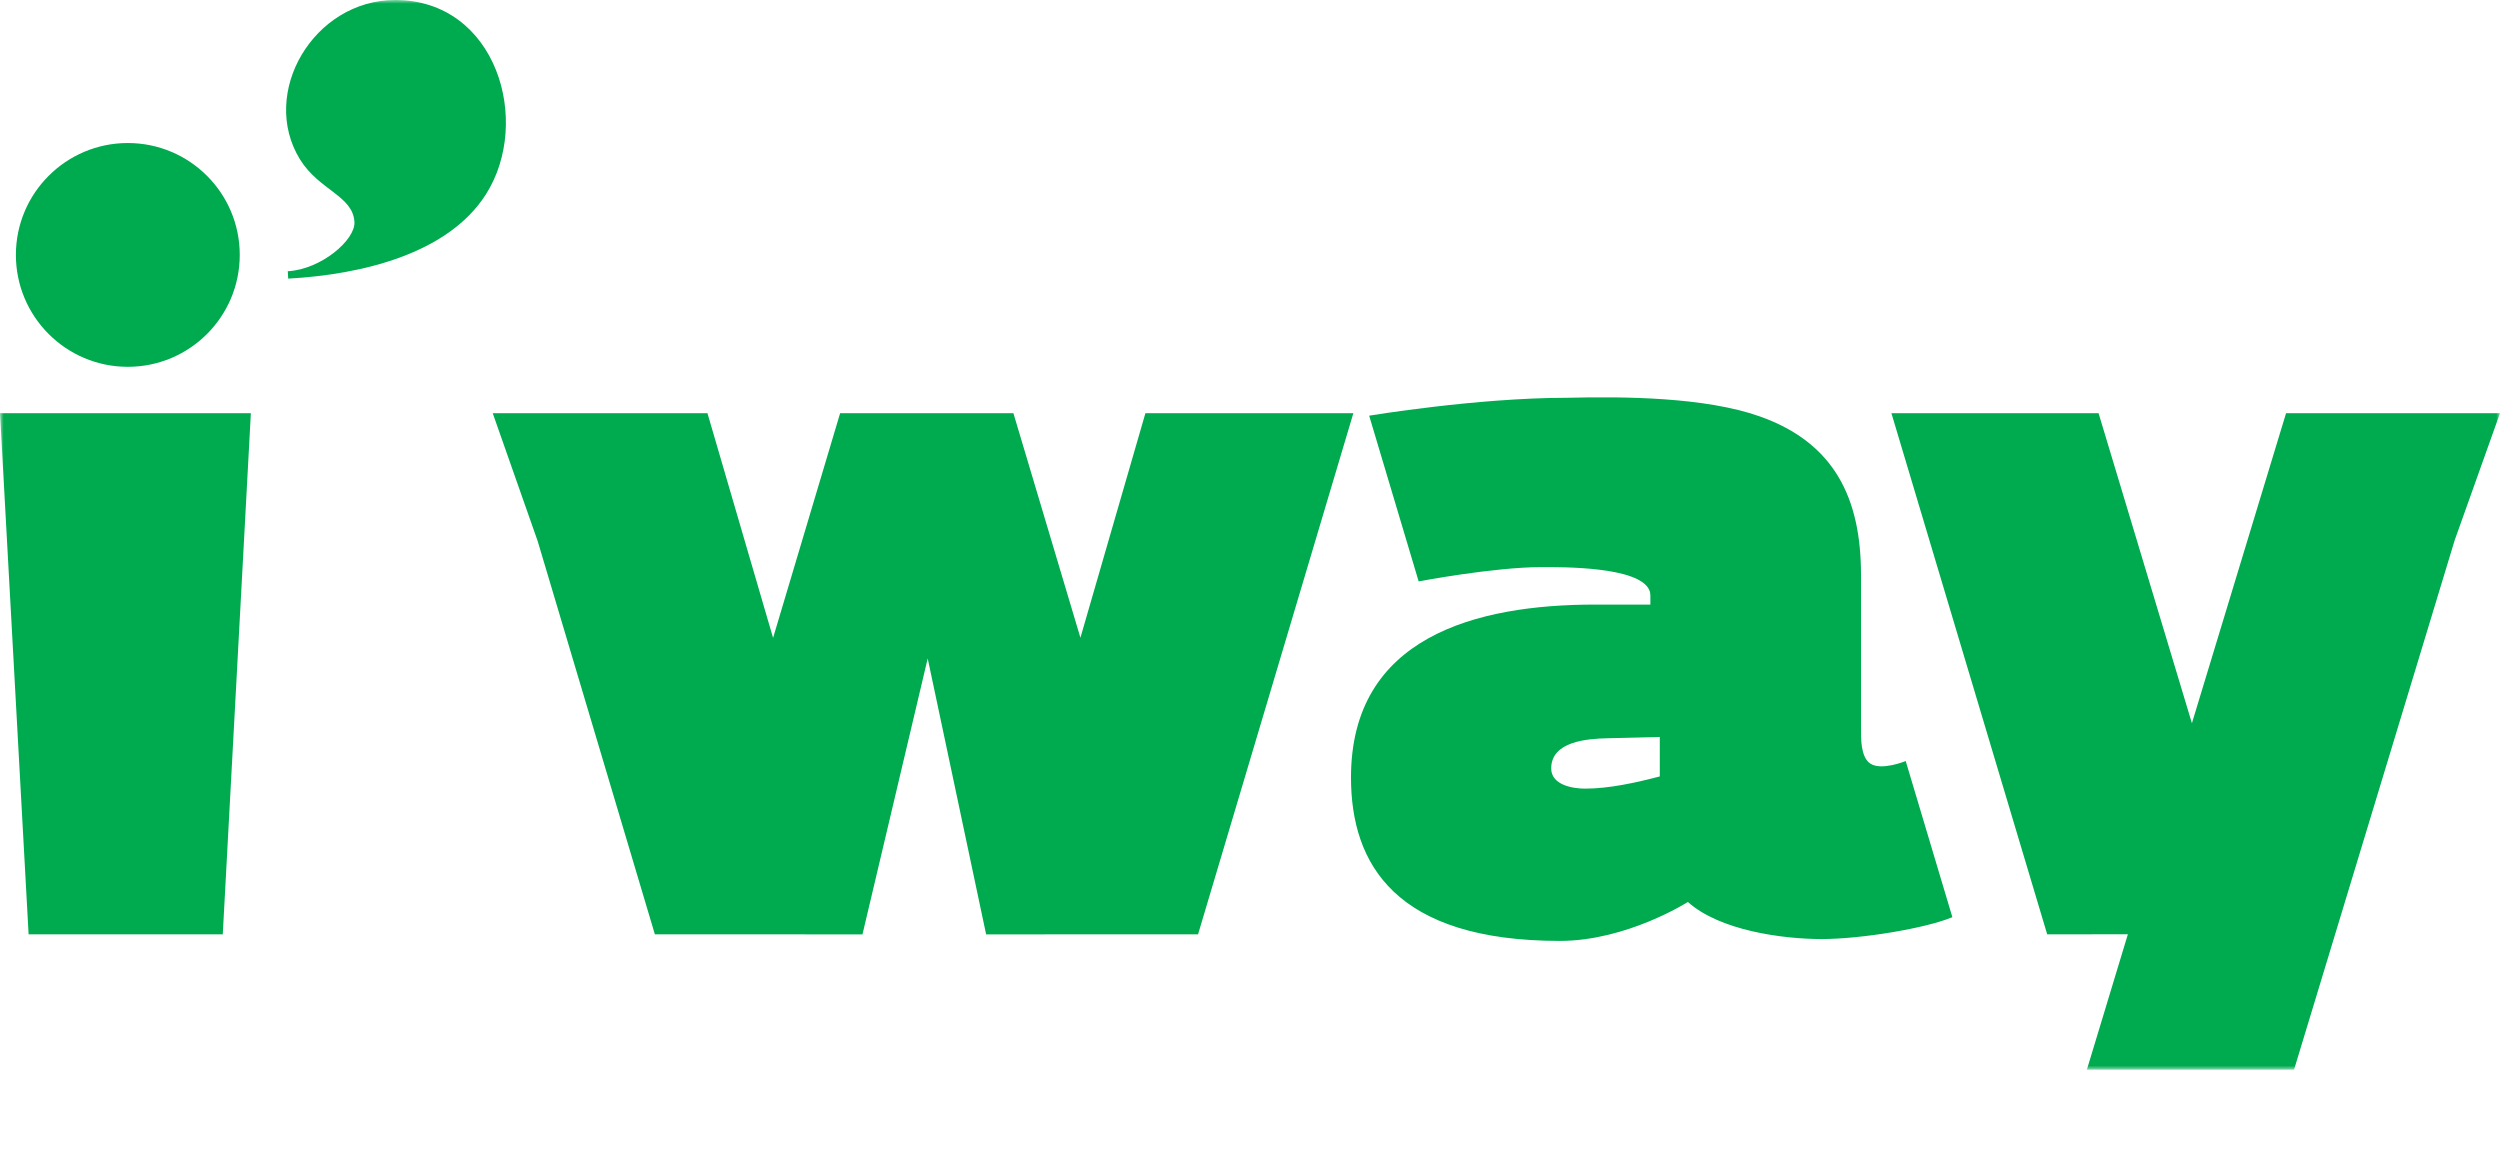
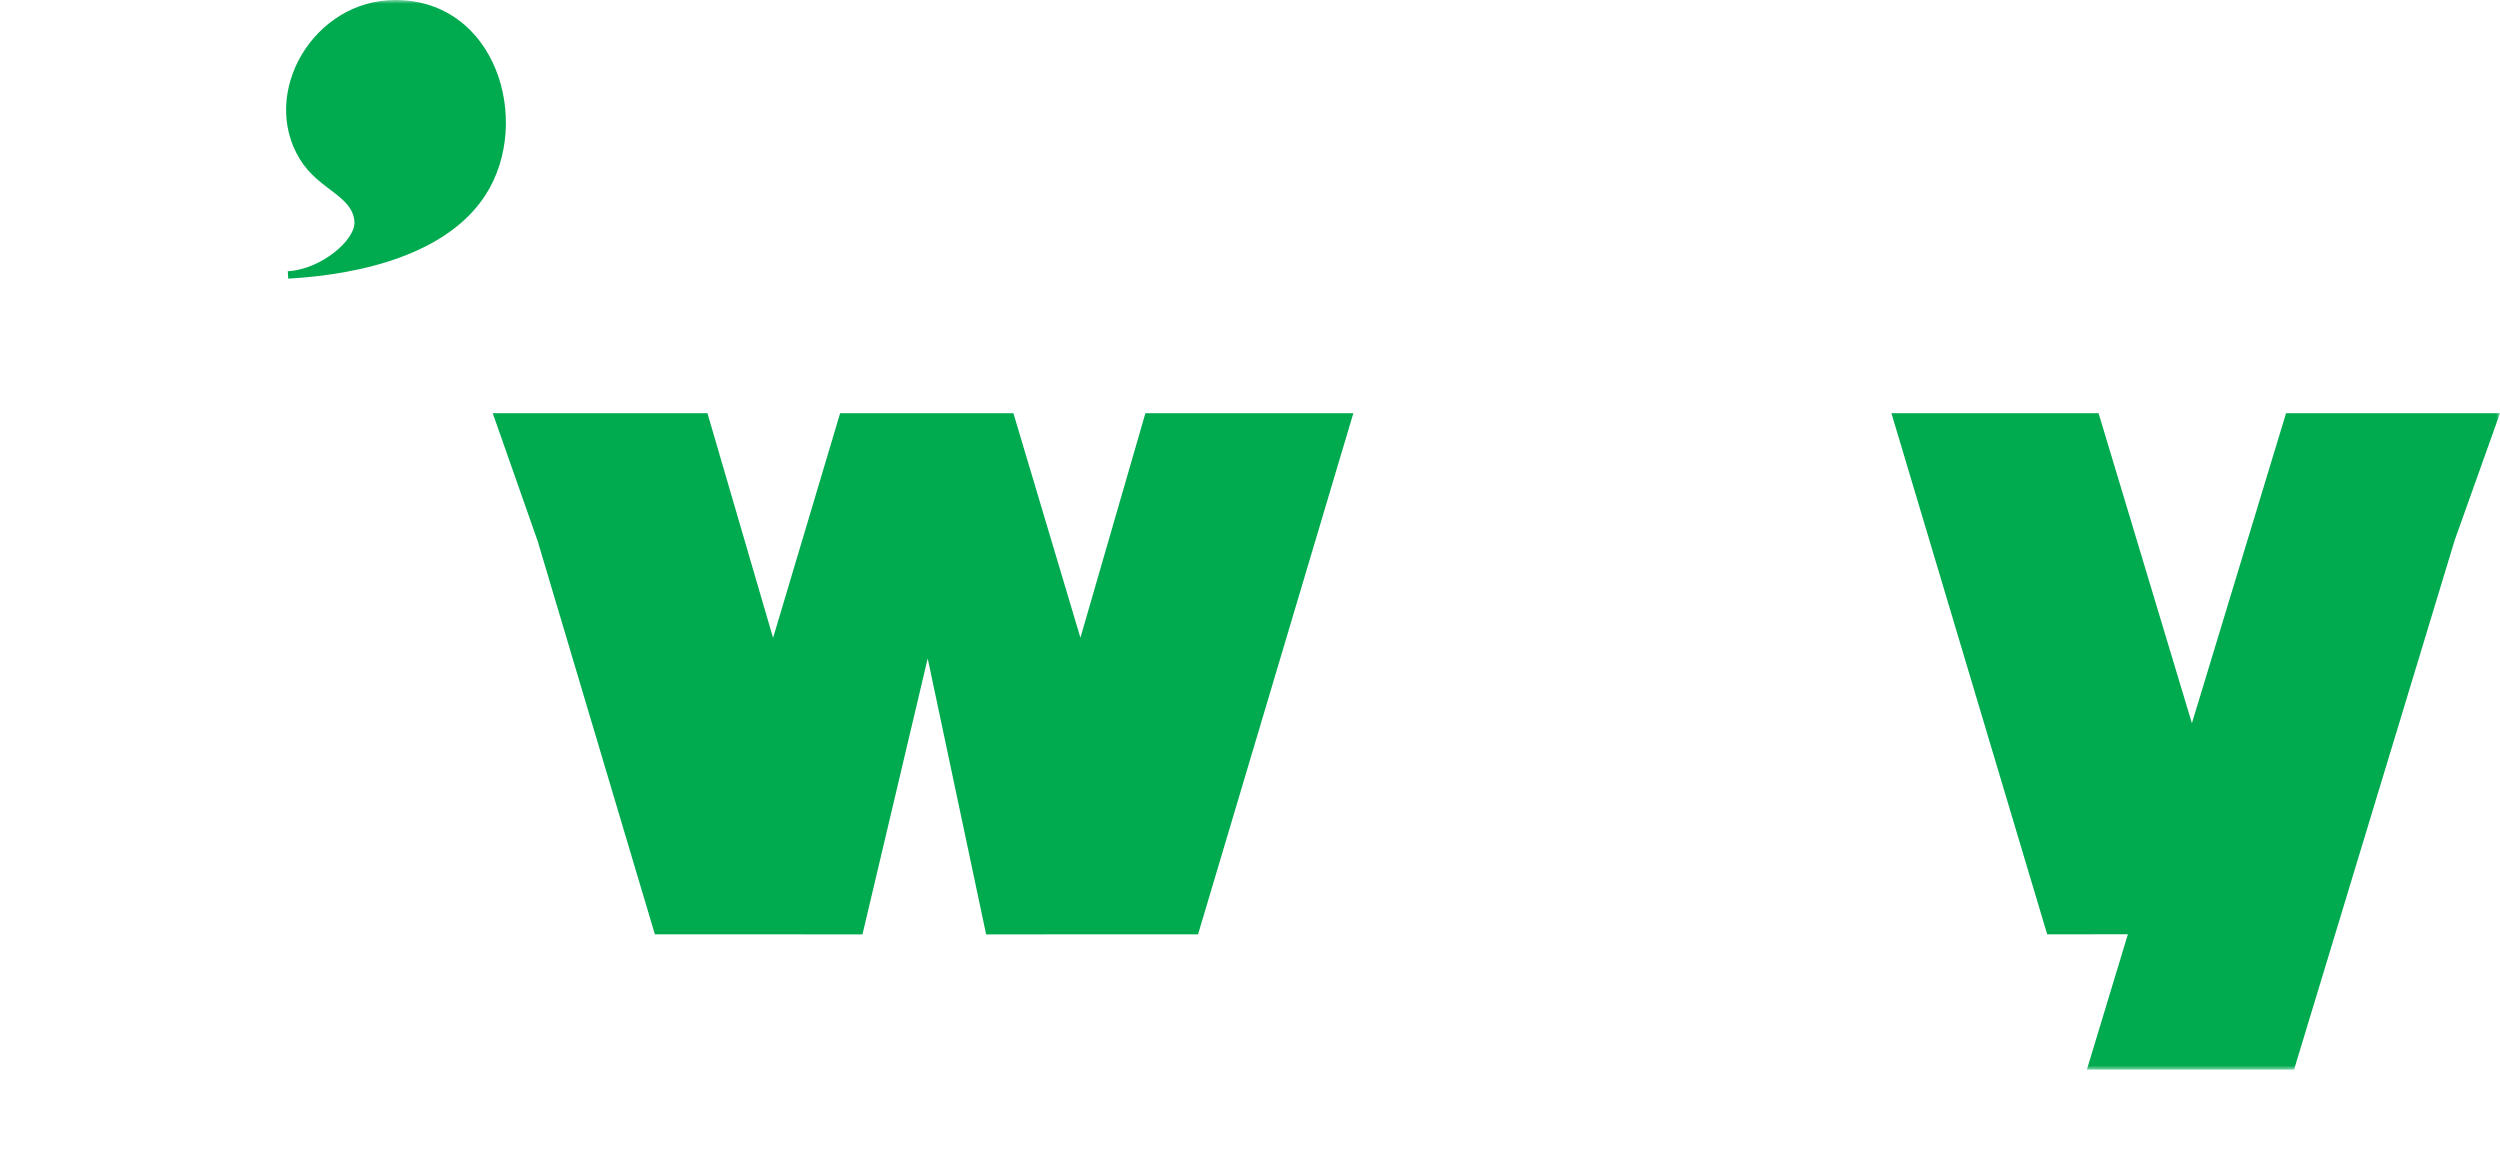
<svg xmlns="http://www.w3.org/2000/svg" width="332" height="156" viewBox="0 0 332 156" fill="none">
  <mask id="mask0_239_216" style="mask-type:luminance" maskUnits="userSpaceOnUse" x="0" y="0" width="332" height="143">
    <path d="M332 0H0V142.054H332V0Z" fill="white" />
  </mask>
  <g mask="url(#mask0_239_216)">
    <path fill-rule="evenodd" clip-rule="evenodd" d="M38.275 37.002L38.218 36.021C42.661 35.772 47.202 31.861 47.071 29.486C46.879 25.991 42.366 25.276 39.831 21.154C34.421 12.345 41.64 0 52.485 0C65.954 0 70.686 16.181 64.512 25.837C59.469 33.735 47.989 36.466 38.275 37.002Z" fill="#00AA4F" />
    <path fill-rule="evenodd" clip-rule="evenodd" d="M152.11 54.873L143.479 84.691L134.58 54.873H111.569L102.665 84.712L93.95 54.873H65.434L71.407 71.869L86.967 124.078L114.536 124.086L123.199 87.441L130.958 124.086L159.101 124.078L179.725 54.873C179.725 54.873 160.597 54.873 152.11 54.873Z" fill="#00AA4F" />
    <path fill-rule="evenodd" clip-rule="evenodd" d="M303.588 54.873L291.086 96.043L278.689 54.873H251.18L271.867 124.076L282.581 124.074L277.136 142.053H304.649L325.985 71.732L331.999 54.873H303.588Z" fill="#00AA4F" />
-     <path fill-rule="evenodd" clip-rule="evenodd" d="M248.36 101.393C247.073 100.513 247.142 97.991 247.142 96.706V76.347C247.142 66.158 243.613 58.803 233.686 55.295C226.453 52.737 215.717 52.636 208.072 52.826C196.144 52.826 181.825 55.202 181.825 55.202L188.398 77.211C188.398 77.211 198.38 75.311 204.754 75.311C207.564 75.311 217.587 75.235 219.015 78.333C219.122 78.568 219.171 78.823 219.171 79.091V80.288H211.827C196.094 80.288 179.412 84.537 179.412 103.251C179.412 114.785 185.333 124.953 207.154 124.953C216.036 124.953 224.154 119.78 224.154 119.78C228.369 123.586 236.775 124.706 241.902 124.706C247.141 124.706 255.702 123.292 259.275 121.8L253.078 101.066C253.078 101.066 249.834 102.402 248.36 101.393ZM220.42 103.109C217.235 103.945 213.691 104.73 210.5 104.73C208.796 104.73 205.999 104.228 205.999 102.047C205.999 98.44 210.81 98.101 213.461 98.04L220.42 97.867V103.109Z" fill="#00AA4F" />
-     <path fill-rule="evenodd" clip-rule="evenodd" d="M16.973 48.713C25.182 48.713 31.839 42.058 31.839 33.85C31.839 25.644 25.18 18.994 16.973 18.994C8.775 18.994 2.111 25.644 2.111 33.85C2.111 42.058 8.773 48.713 16.973 48.713Z" fill="#00AA4F" />
-     <path fill-rule="evenodd" clip-rule="evenodd" d="M3.799 124.076H29.584L33.314 54.873H0L3.799 124.076Z" fill="#00AA4F" />
  </g>
</svg>